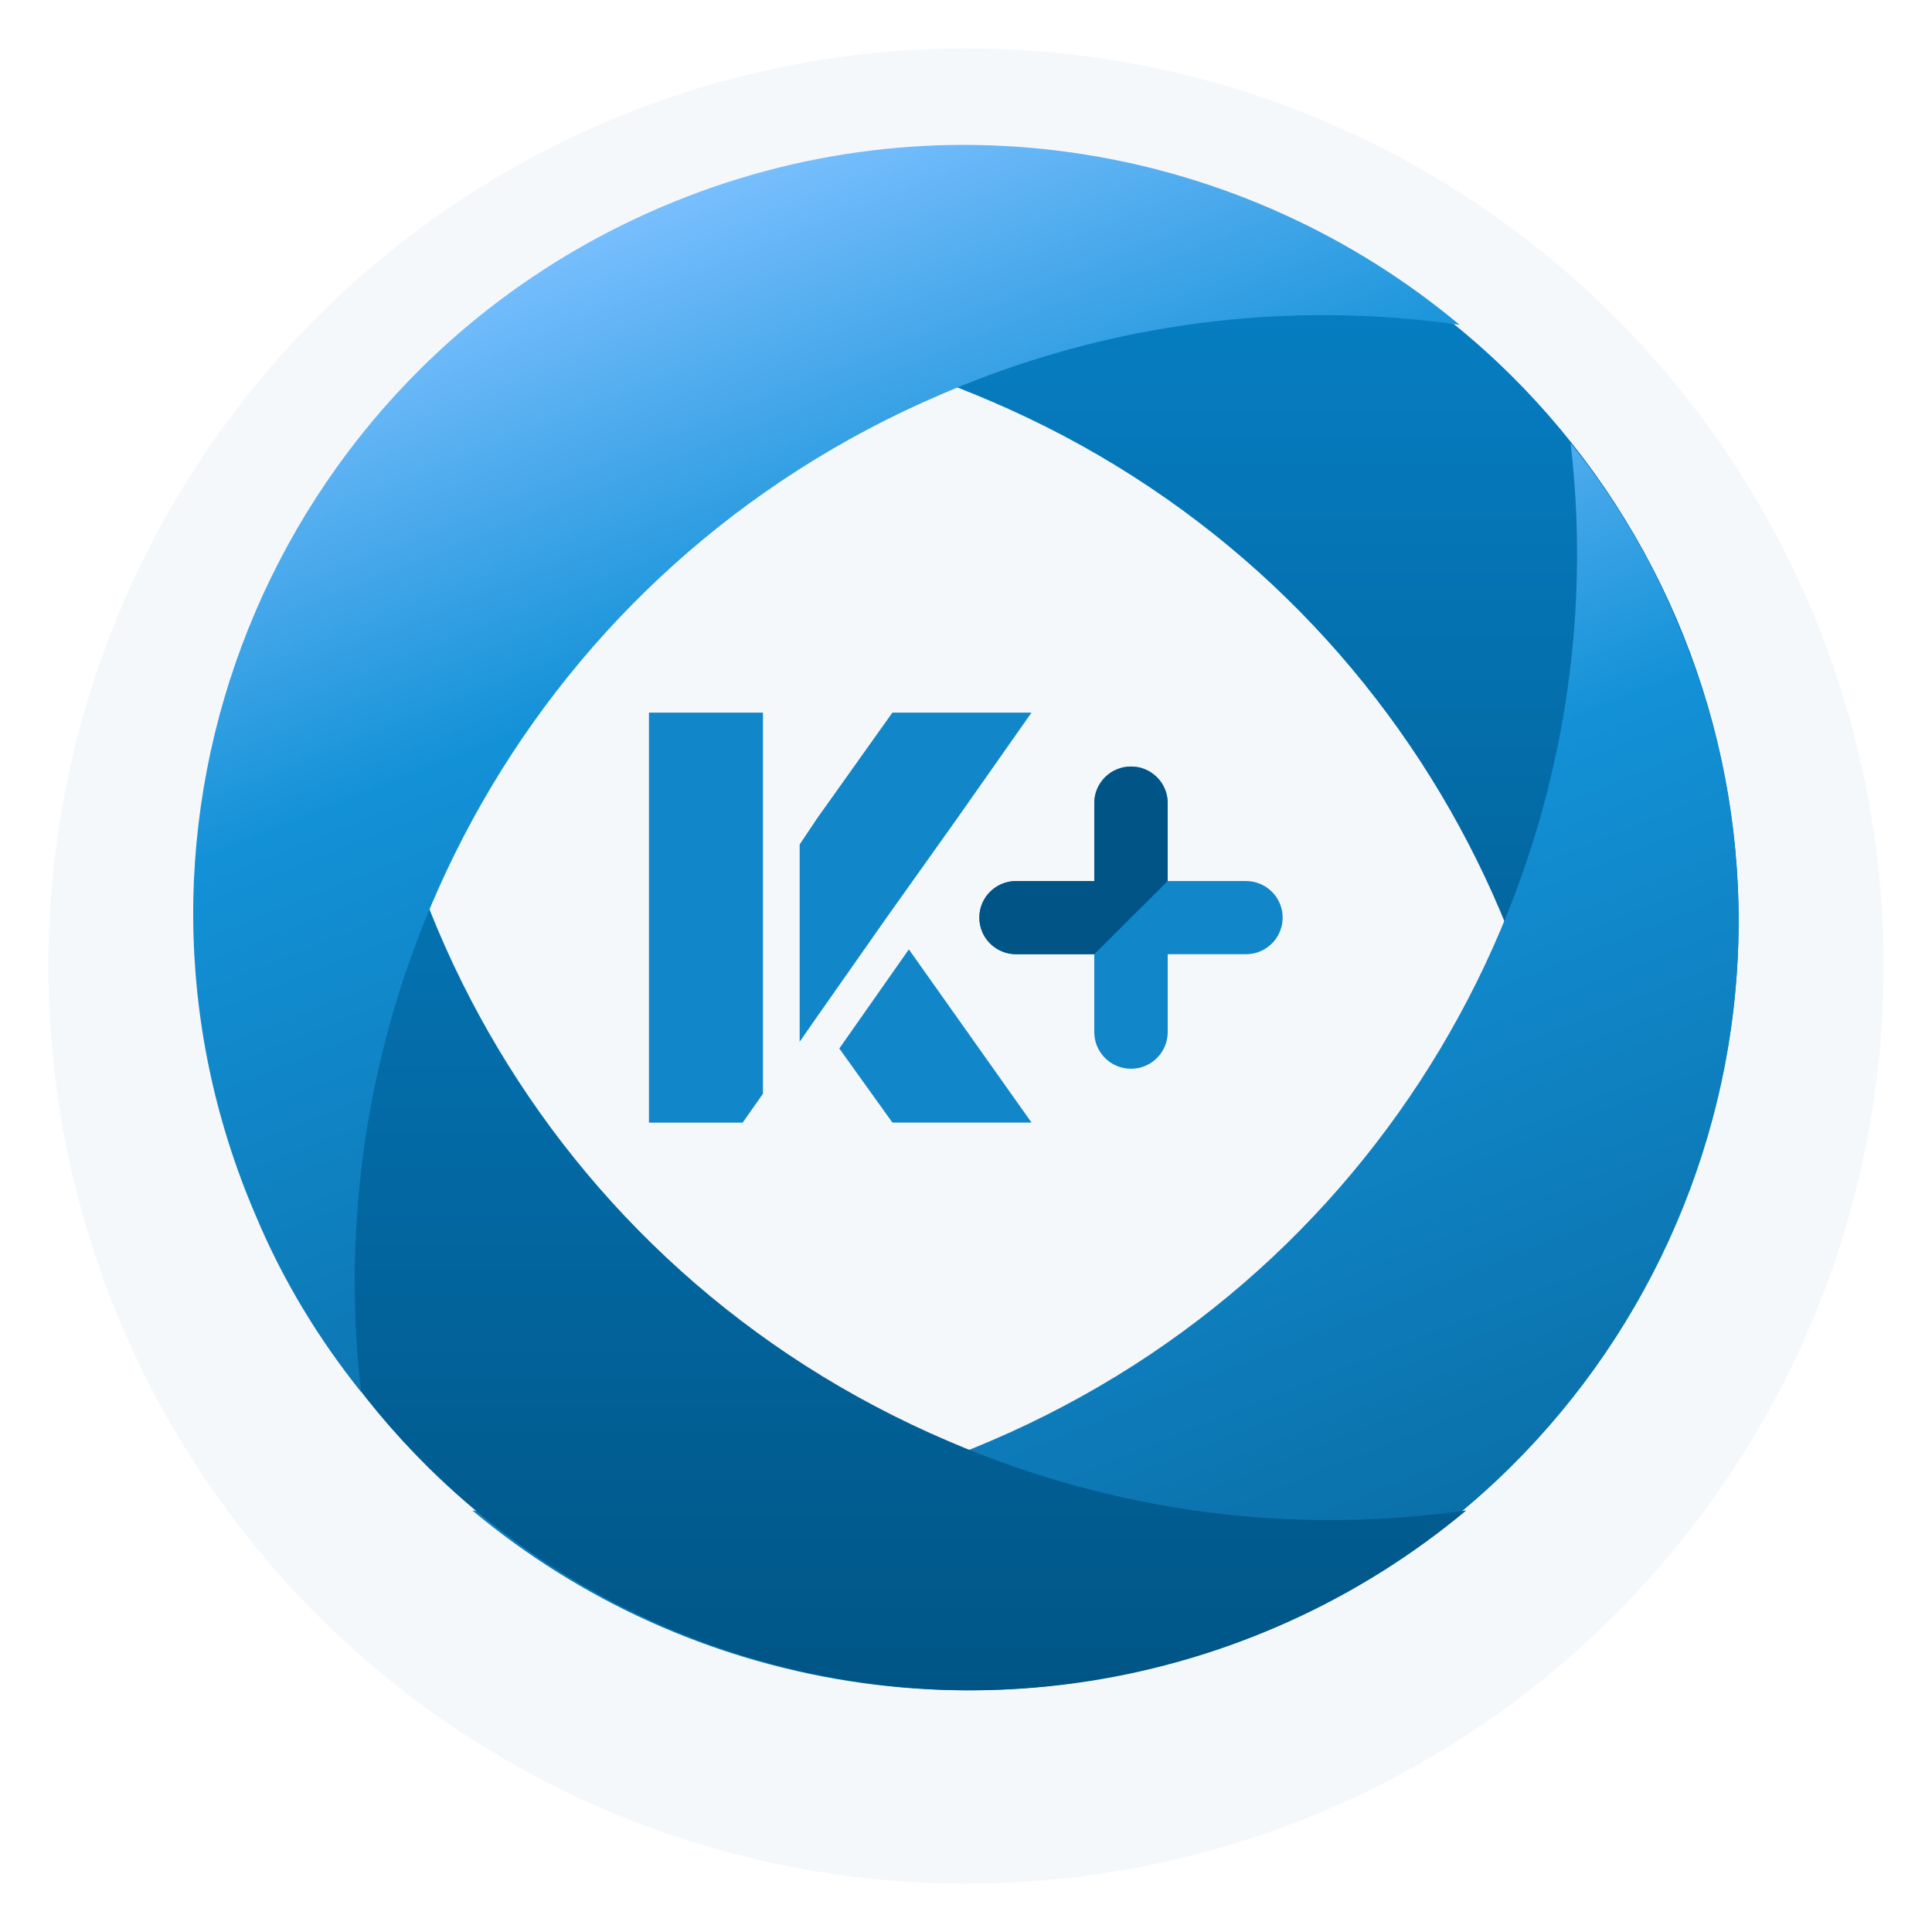
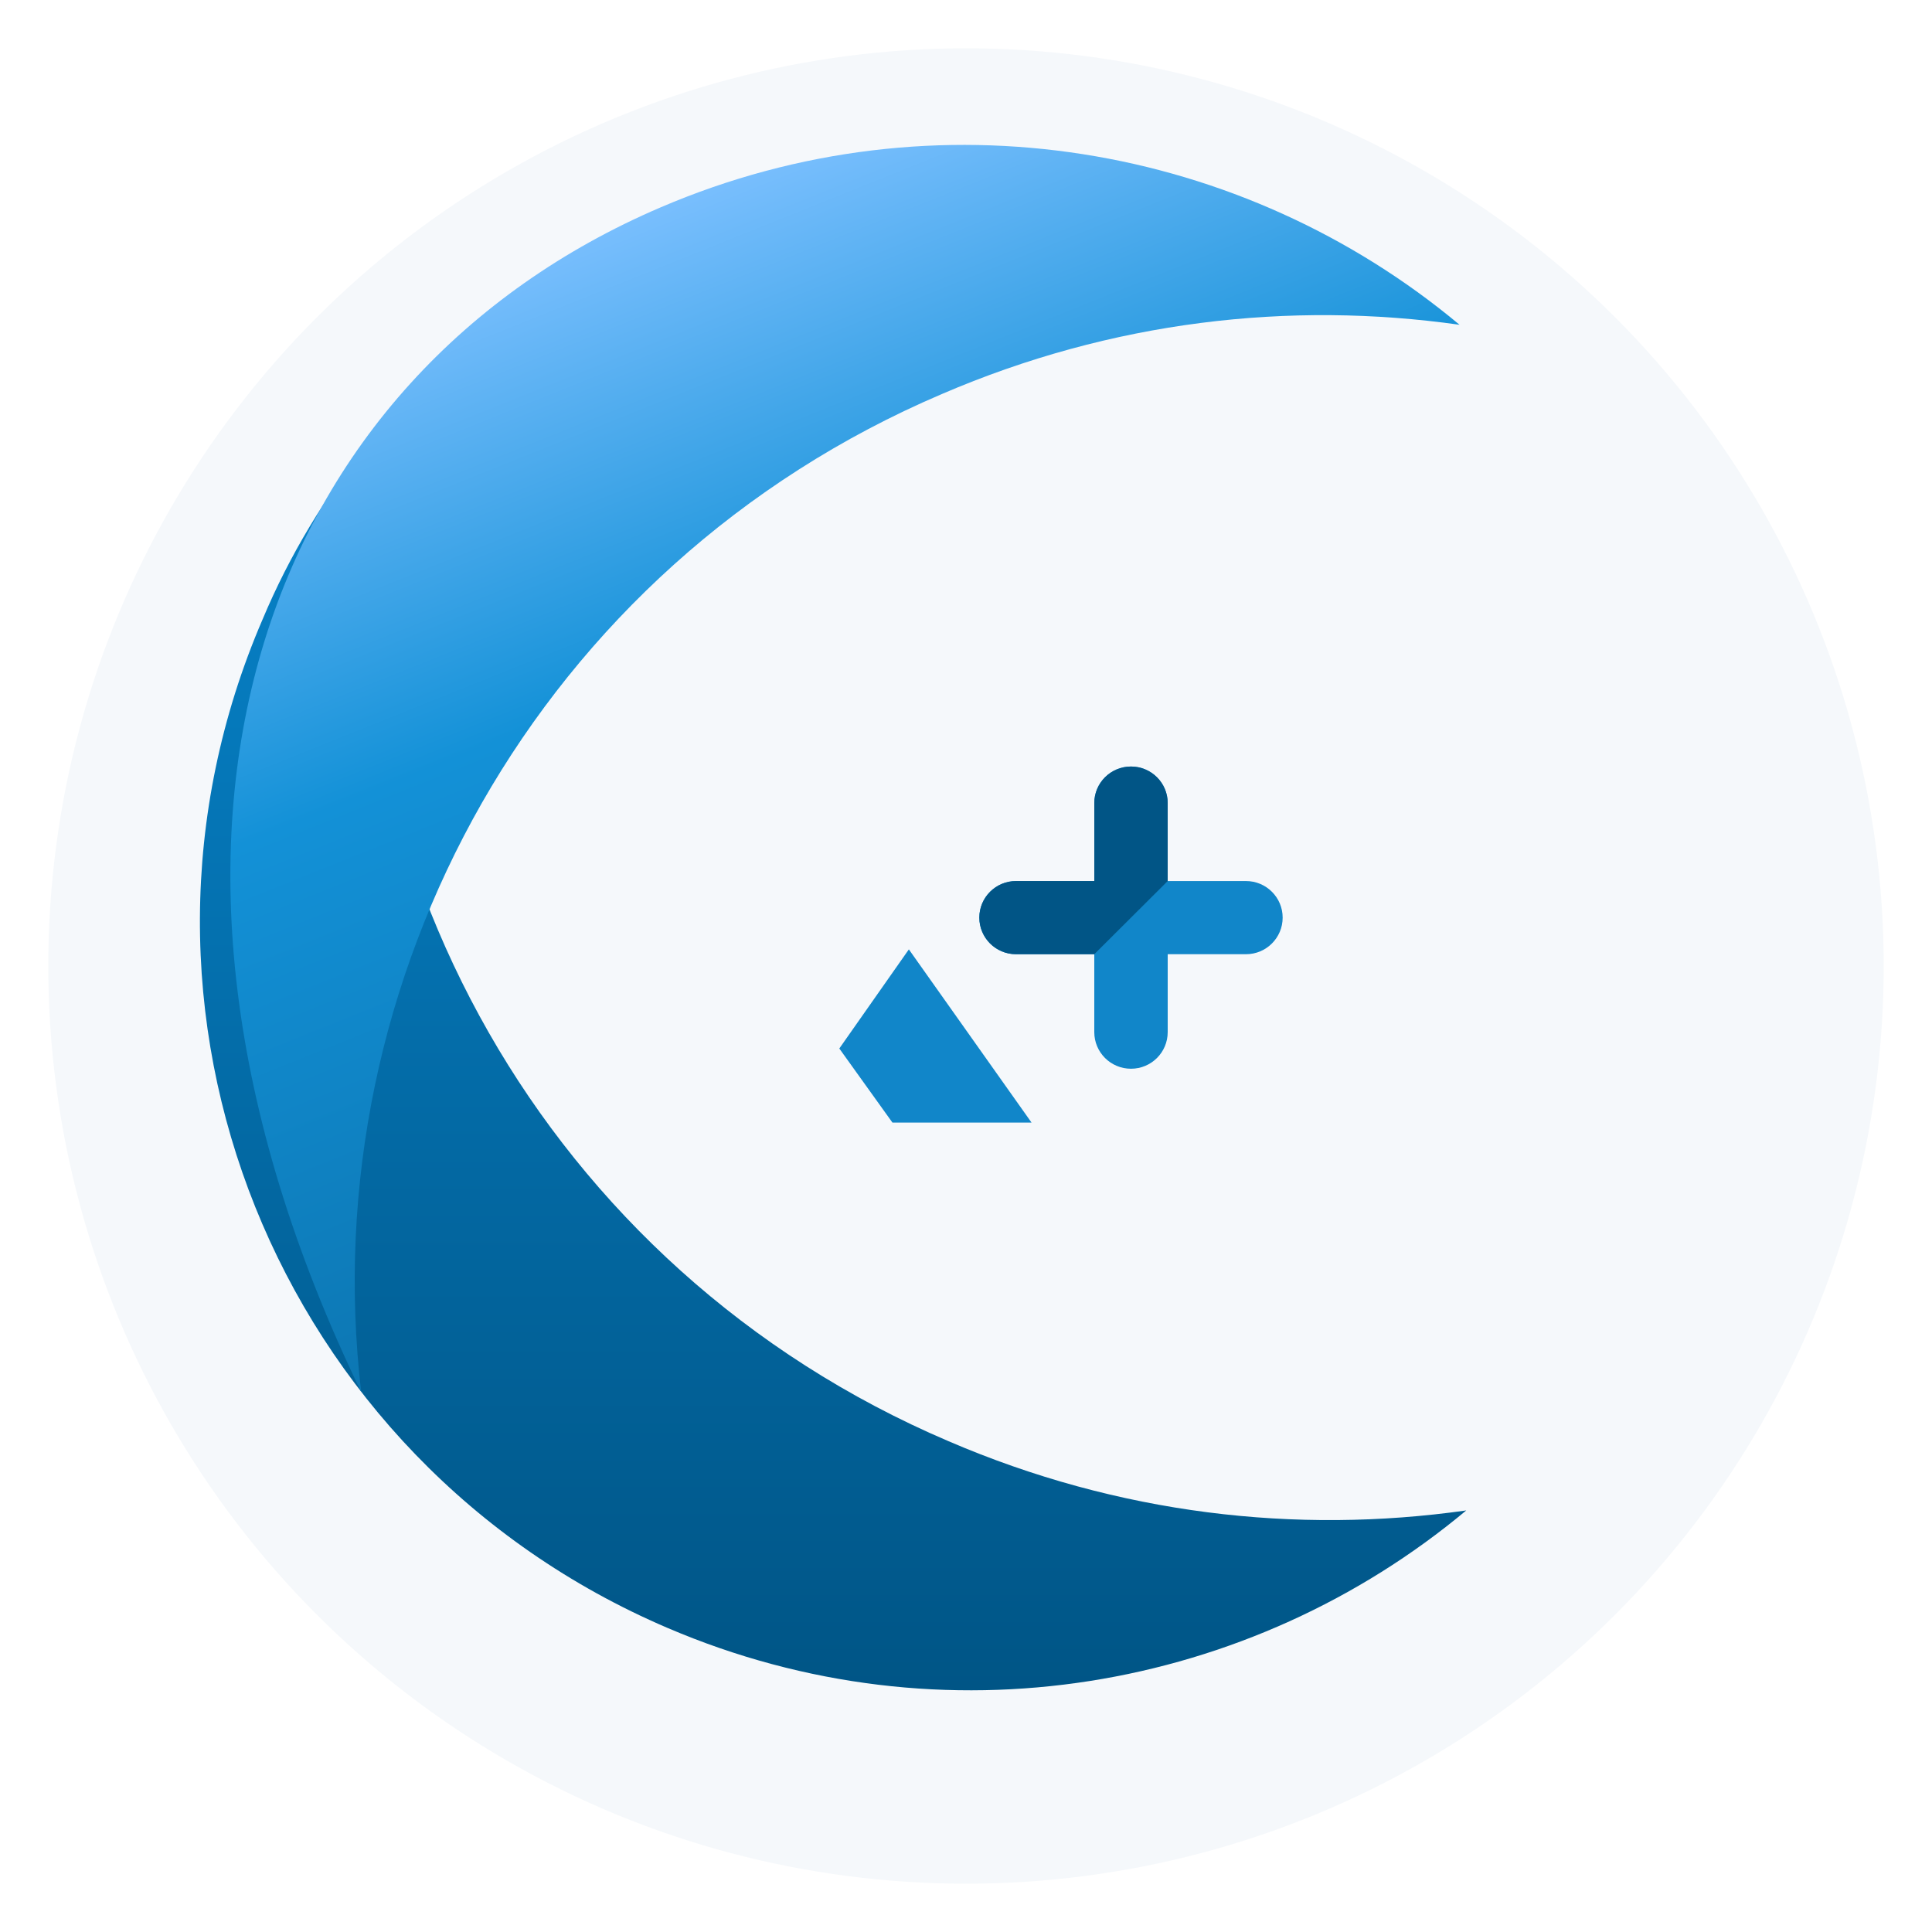
<svg xmlns="http://www.w3.org/2000/svg" width="40" height="40" viewBox="0 0 40 40" fill="none">
  <g filter="url(#filter0_d_6229_33372)">
    <circle cx="20" cy="19" r="19" fill="#F5F8FB" />
  </g>
-   <path d="M13.436 14.754H15.796V22.645L15.376 23.243H13.436V14.754Z" fill="#1186C9" />
  <path d="M18.817 19.656L21.357 23.242H18.477L17.377 21.708L18.817 19.656Z" fill="#1186C9" />
-   <path d="M18.356 18.998L16.916 21.051L16.556 21.569V17.484L16.916 16.946L18.476 14.754H21.356L19.816 16.946L18.356 18.998Z" fill="#1186C9" />
  <path d="M25.796 18.241H24.176V16.627C24.176 16.209 23.836 15.87 23.416 15.87C22.996 15.87 22.656 16.209 22.656 16.627V18.241H21.036C20.616 18.241 20.276 18.58 20.276 18.998C20.276 19.417 20.616 19.756 21.036 19.756H22.656V21.369C22.656 21.788 22.996 22.127 23.416 22.127C23.836 22.127 24.176 21.788 24.176 21.369V19.756H25.796C26.216 19.756 26.556 19.417 26.556 18.998C26.556 18.58 26.216 18.241 25.796 18.241Z" fill="#1186C9" />
  <path d="M24.176 16.627V18.241L22.656 19.756H21.036C20.616 19.756 20.276 19.417 20.276 18.998C20.276 18.58 20.616 18.241 21.036 18.241H22.656V16.627C22.656 16.209 22.996 15.87 23.416 15.87C23.836 15.87 24.176 16.209 24.176 16.627Z" fill="#015586" />
-   <path d="M26.318 4.433C20.598 1.982 14.238 3.138 9.778 6.864C13.298 6.366 16.978 6.784 20.498 8.299C28.858 11.865 33.518 20.413 32.518 28.961C33.398 27.865 34.138 26.65 34.698 25.315C38.178 17.245 34.418 7.9 26.318 4.433Z" fill="url(#paint0_linear_6229_33372)" />
-   <path d="M26.318 33.703C20.598 36.154 14.238 34.998 9.778 31.272C13.298 31.771 16.978 31.352 20.498 29.838C28.858 26.271 33.518 17.723 32.518 9.175C33.398 10.271 34.138 11.487 34.698 12.822C38.178 20.891 34.418 30.236 26.318 33.703Z" fill="url(#paint1_linear_6229_33372)" />
  <path d="M13.817 33.703C19.537 36.154 25.897 34.998 30.357 31.272C26.837 31.771 23.157 31.352 19.637 29.838C11.277 26.271 6.617 17.723 7.617 9.175C6.737 10.271 5.997 11.487 5.437 12.822C1.957 20.891 5.717 30.236 13.817 33.703Z" fill="url(#paint2_linear_6229_33372)" />
-   <path d="M13.678 4.293C19.398 1.842 25.758 2.998 30.218 6.724C26.698 6.226 23.018 6.644 19.498 8.159C11.138 11.725 6.478 20.273 7.478 28.821C6.598 27.725 5.858 26.51 5.298 25.175C1.818 17.105 5.578 7.76 13.678 4.293Z" fill="url(#paint3_linear_6229_33372)" />
+   <path d="M13.678 4.293C19.398 1.842 25.758 2.998 30.218 6.724C26.698 6.226 23.018 6.644 19.498 8.159C11.138 11.725 6.478 20.273 7.478 28.821C1.818 17.105 5.578 7.76 13.678 4.293Z" fill="url(#paint3_linear_6229_33372)" />
  <defs>
    <filter id="filter0_d_6229_33372" x="0" y="0" width="40" height="40" filterUnits="userSpaceOnUse" color-interpolation-filters="sRGB">
      <feFlood flood-opacity="0" result="BackgroundImageFix" />
      <feColorMatrix in="SourceAlpha" type="matrix" values="0 0 0 0 0 0 0 0 0 0 0 0 0 0 0 0 0 0 127 0" result="hardAlpha" />
      <feOffset dy="1" />
      <feGaussianBlur stdDeviation="0.5" />
      <feComposite in2="hardAlpha" operator="out" />
      <feColorMatrix type="matrix" values="0 0 0 0 0.329 0 0 0 0 0.455 0 0 0 0 0.639 0 0 0 0.25 0" />
      <feBlend mode="normal" in2="BackgroundImageFix" result="effect1_dropShadow_6229_33372" />
      <feBlend mode="normal" in="SourceGraphic" in2="effect1_dropShadow_6229_33372" result="shape" />
    </filter>
    <linearGradient id="paint0_linear_6229_33372" x1="22.887" y1="3.14" x2="22.887" y2="28.961" gradientUnits="userSpaceOnUse">
      <stop stop-color="#0783CA" />
      <stop offset="1" stop-color="#005586" />
    </linearGradient>
    <linearGradient id="paint1_linear_6229_33372" x1="6.657" y1="9.175" x2="19.058" y2="40.053" gradientUnits="userSpaceOnUse">
      <stop stop-color="#0A75A2" />
      <stop offset="0.175" stop-color="#7ABFFE" />
      <stop offset="0.45" stop-color="#1391D7" />
      <stop offset="1" stop-color="#08679D" />
    </linearGradient>
    <linearGradient id="paint2_linear_6229_33372" x1="17.248" y1="9.175" x2="17.248" y2="34.996" gradientUnits="userSpaceOnUse">
      <stop stop-color="#0783CA" />
      <stop offset="1" stop-color="#005586" />
    </linearGradient>
    <linearGradient id="paint3_linear_6229_33372" x1="0.879" y1="3" x2="13.28" y2="33.878" gradientUnits="userSpaceOnUse">
      <stop stop-color="#0A75A2" />
      <stop offset="0.175" stop-color="#7ABFFE" />
      <stop offset="0.45" stop-color="#1391D7" />
      <stop offset="1" stop-color="#08679D" />
    </linearGradient>
  </defs>
</svg>